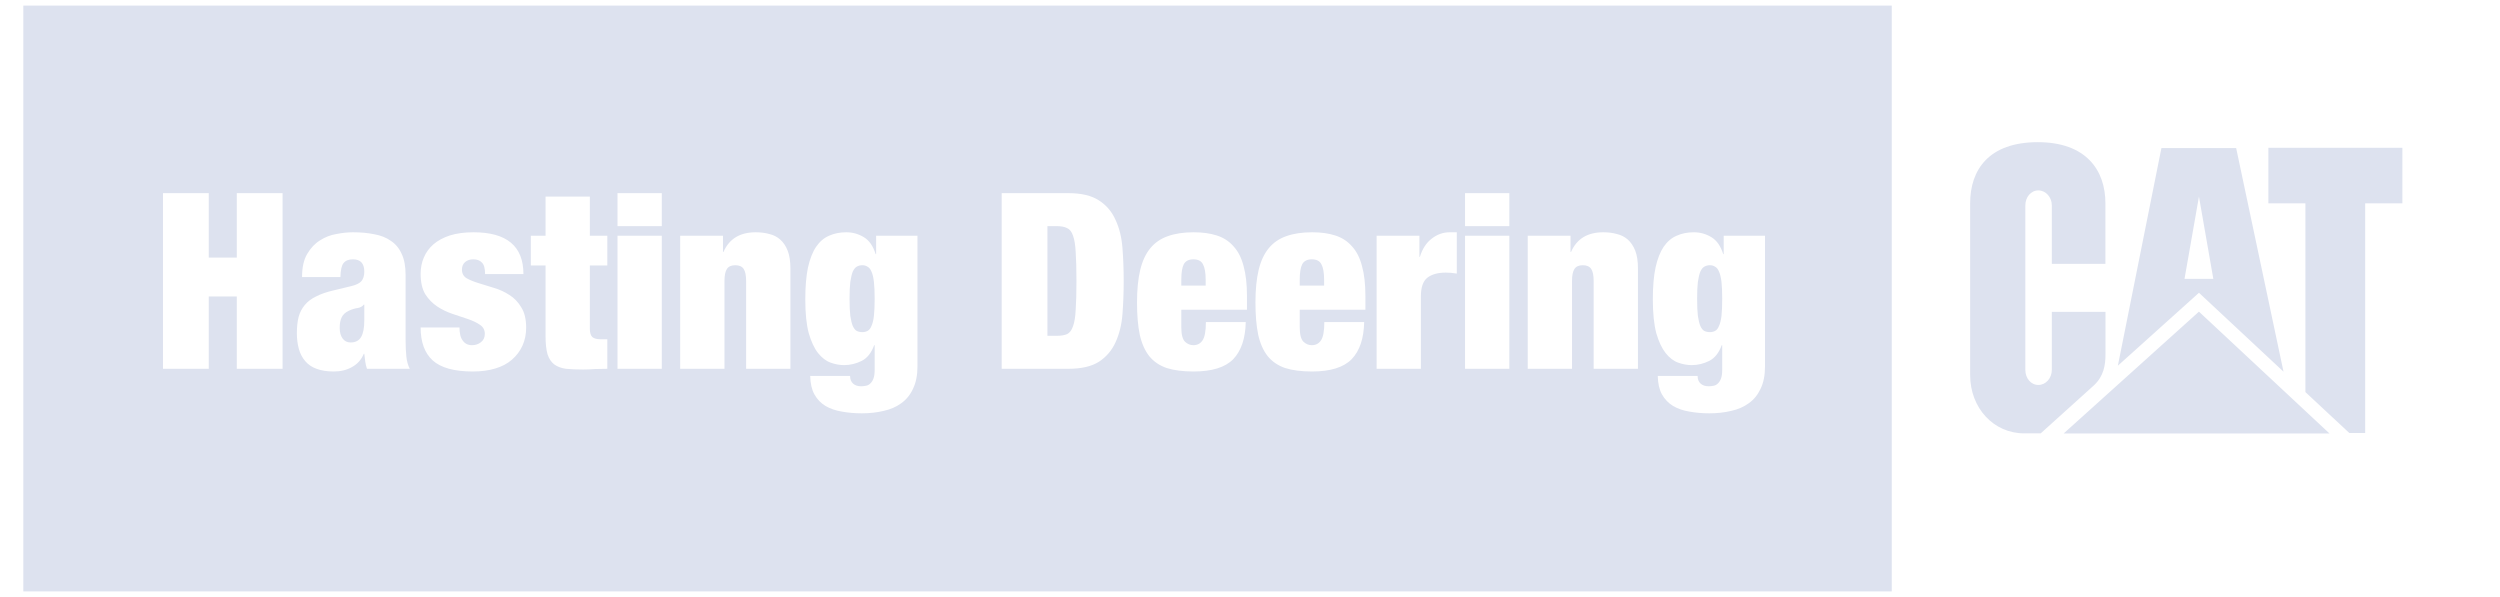
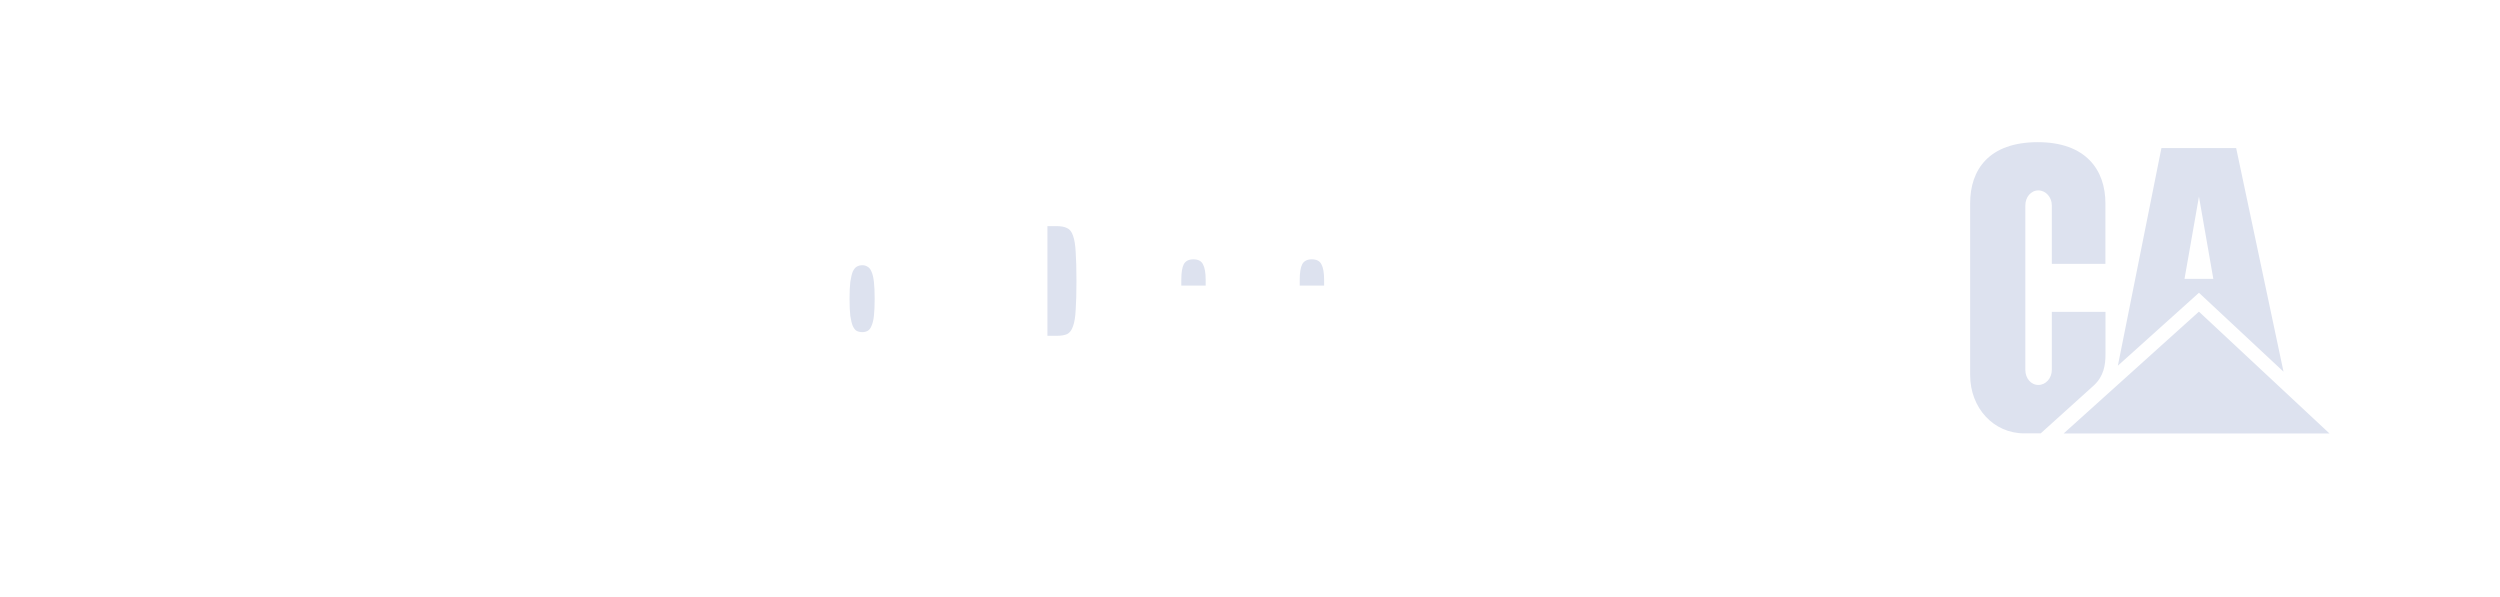
<svg xmlns="http://www.w3.org/2000/svg" width="67" height="16" viewBox="0 0 67 16" fill="none">
  <path d="M56.427 9.504C56.427 9.777 56.382 10.082 56.117 10.327L54.691 11.614H54.246C53.435 11.614 52.8 10.941 52.8 10.051V5.449C52.8 4.552 53.298 3.81 54.616 3.81C55.898 3.812 56.425 4.55 56.425 5.448V7.072H54.989V5.506C54.989 5.284 54.827 5.103 54.628 5.103C54.428 5.103 54.279 5.284 54.279 5.506V9.913C54.279 10.136 54.428 10.317 54.628 10.317C54.827 10.317 54.989 10.136 54.989 9.913V8.358H56.427V9.504Z" fill="#DDE2EF" />
-   <path d="M61.785 5.45V10.508L62.961 11.604H63.387V5.45H64.384V3.961H60.793V5.45H61.785Z" fill="#DDE2EF" />
-   <path d="M62.429 11.616L58.931 8.352L55.307 11.616H62.429Z" fill="#DDE2EF" />
+   <path d="M62.429 11.616L58.931 8.352L55.307 11.616H62.429" fill="#DDE2EF" />
  <path fill-rule="evenodd" clip-rule="evenodd" d="M57.926 3.968H59.929L61.198 9.961L58.932 7.846L56.759 9.8L57.926 3.968ZM58.932 5.269L58.545 7.473H59.317L58.932 5.269Z" fill="#DDE2EF" />
-   <path d="M9.183 9.073C9.235 9.143 9.306 9.178 9.394 9.178C9.526 9.178 9.62 9.13 9.677 9.033C9.734 8.936 9.763 8.789 9.763 8.591V8.163H9.75C9.715 8.211 9.66 8.242 9.585 8.255C9.515 8.264 9.435 8.288 9.348 8.328C9.255 8.372 9.191 8.431 9.156 8.506C9.121 8.576 9.104 8.671 9.104 8.789C9.104 8.908 9.13 9.002 9.183 9.073Z" fill="#DDE2EF" />
  <path d="M22.768 8.005C22.768 7.82 22.775 7.671 22.788 7.556C22.806 7.438 22.828 7.345 22.854 7.279C22.885 7.214 22.92 7.17 22.959 7.148C23.003 7.121 23.054 7.108 23.111 7.108C23.164 7.108 23.21 7.121 23.25 7.148C23.294 7.17 23.329 7.214 23.355 7.279C23.386 7.345 23.408 7.438 23.421 7.556C23.434 7.671 23.441 7.82 23.441 8.005C23.441 8.194 23.434 8.348 23.421 8.466C23.408 8.58 23.386 8.671 23.355 8.736C23.329 8.802 23.294 8.846 23.25 8.868C23.21 8.89 23.164 8.901 23.111 8.901C23.054 8.901 23.003 8.89 22.959 8.868C22.92 8.846 22.885 8.802 22.854 8.736C22.828 8.671 22.806 8.58 22.788 8.466C22.775 8.348 22.768 8.194 22.768 8.005Z" fill="#DDE2EF" />
  <path d="M28.315 6.06H28.071V9H28.315C28.434 9 28.528 8.985 28.598 8.954C28.669 8.919 28.721 8.849 28.757 8.743C28.796 8.638 28.82 8.488 28.829 8.295C28.842 8.101 28.849 7.846 28.849 7.53C28.849 7.214 28.842 6.959 28.829 6.765C28.82 6.572 28.796 6.422 28.757 6.317C28.721 6.211 28.669 6.143 28.598 6.113C28.528 6.077 28.434 6.06 28.315 6.06Z" fill="#DDE2EF" />
  <path d="M32.312 7.497V7.655H31.659V7.497C31.659 7.308 31.681 7.17 31.725 7.082C31.773 6.994 31.859 6.95 31.982 6.95C32.109 6.95 32.195 6.994 32.239 7.082C32.287 7.17 32.312 7.308 32.312 7.497Z" fill="#DDE2EF" />
  <path d="M35.486 7.655V7.497C35.486 7.308 35.462 7.17 35.413 7.082C35.369 6.994 35.283 6.95 35.156 6.95C35.033 6.95 34.947 6.994 34.899 7.082C34.855 7.17 34.833 7.308 34.833 7.497V7.655H35.486Z" fill="#DDE2EF" />
-   <path d="M45.503 7.556C45.489 7.671 45.483 7.82 45.483 8.005C45.483 8.194 45.489 8.348 45.503 8.466C45.52 8.58 45.542 8.671 45.569 8.736C45.599 8.802 45.634 8.846 45.674 8.868C45.718 8.89 45.769 8.901 45.826 8.901C45.878 8.901 45.925 8.89 45.964 8.868C46.008 8.846 46.043 8.802 46.069 8.736C46.1 8.671 46.122 8.58 46.136 8.466C46.149 8.348 46.155 8.194 46.155 8.005C46.155 7.82 46.149 7.671 46.136 7.556C46.122 7.438 46.1 7.345 46.069 7.279C46.043 7.214 46.008 7.17 45.964 7.148C45.925 7.121 45.878 7.108 45.826 7.108C45.769 7.108 45.718 7.121 45.674 7.148C45.634 7.17 45.599 7.214 45.569 7.279C45.542 7.345 45.52 7.438 45.503 7.556Z" fill="#DDE2EF" />
-   <path fill-rule="evenodd" clip-rule="evenodd" d="M0.625 0.151L50.699 0.151V15.849L0.625 15.849V0.151ZM4.368 9.884V5.176H5.595V6.904H6.346V5.176H7.573V9.884H6.346V7.945H5.595V9.884H4.368ZM10.982 9.884H9.835C9.813 9.822 9.798 9.758 9.789 9.692C9.78 9.627 9.772 9.556 9.763 9.481H9.75C9.684 9.64 9.578 9.758 9.433 9.837C9.293 9.917 9.13 9.956 8.945 9.956C8.765 9.956 8.611 9.932 8.484 9.884C8.361 9.84 8.26 9.772 8.181 9.679C8.101 9.587 8.044 9.477 8.009 9.35C7.974 9.222 7.956 9.082 7.956 8.928C7.956 8.761 7.972 8.616 8.003 8.493C8.038 8.369 8.093 8.264 8.167 8.176C8.242 8.084 8.343 8.007 8.471 7.945C8.598 7.879 8.756 7.824 8.945 7.781L9.413 7.668C9.541 7.638 9.631 7.594 9.684 7.537C9.736 7.475 9.763 7.389 9.763 7.279C9.763 7.06 9.662 6.95 9.46 6.95C9.345 6.95 9.262 6.983 9.209 7.049C9.156 7.11 9.128 7.236 9.123 7.425H8.095C8.095 7.165 8.141 6.959 8.233 6.805C8.326 6.647 8.44 6.526 8.576 6.442C8.712 6.354 8.86 6.297 9.018 6.271C9.176 6.24 9.323 6.225 9.46 6.225C9.666 6.225 9.855 6.242 10.027 6.277C10.202 6.308 10.352 6.367 10.475 6.455C10.602 6.539 10.699 6.655 10.765 6.805C10.835 6.95 10.87 7.139 10.87 7.372V9.112C10.87 9.279 10.877 9.427 10.89 9.554C10.903 9.681 10.934 9.791 10.982 9.884ZM12.314 8.776H11.273C11.273 9.167 11.38 9.462 11.596 9.659C11.815 9.857 12.174 9.956 12.67 9.956C12.895 9.956 13.095 9.93 13.27 9.877C13.45 9.824 13.6 9.745 13.719 9.64C13.842 9.534 13.936 9.409 14.002 9.264C14.068 9.119 14.101 8.958 14.101 8.783C14.101 8.554 14.057 8.372 13.969 8.235C13.886 8.095 13.78 7.985 13.653 7.906C13.525 7.822 13.387 7.759 13.237 7.715C13.092 7.671 12.956 7.629 12.829 7.589C12.701 7.55 12.593 7.506 12.505 7.457C12.422 7.405 12.38 7.328 12.38 7.227C12.38 7.139 12.409 7.071 12.466 7.022C12.523 6.974 12.596 6.95 12.684 6.95C12.785 6.95 12.861 6.978 12.914 7.036C12.971 7.088 13 7.192 13 7.345H14.028C14.028 6.598 13.582 6.225 12.69 6.225C12.448 6.225 12.237 6.253 12.057 6.31C11.881 6.367 11.734 6.447 11.616 6.548C11.501 6.649 11.415 6.767 11.358 6.904C11.301 7.036 11.273 7.181 11.273 7.339C11.273 7.563 11.314 7.745 11.398 7.886C11.486 8.022 11.594 8.132 11.721 8.216C11.848 8.299 11.985 8.365 12.13 8.413C12.279 8.462 12.418 8.508 12.545 8.552C12.672 8.596 12.778 8.646 12.861 8.704C12.949 8.761 12.993 8.842 12.993 8.947C12.993 9.044 12.958 9.119 12.888 9.172C12.822 9.224 12.743 9.251 12.65 9.251C12.541 9.251 12.457 9.209 12.4 9.125C12.369 9.086 12.347 9.035 12.334 8.974C12.321 8.912 12.314 8.846 12.314 8.776ZM14.226 7.115V6.317H14.621V5.269H15.808V6.317H16.276V7.115H15.808V8.816C15.808 8.917 15.83 8.989 15.874 9.033C15.922 9.073 15.995 9.092 16.091 9.092H16.276V9.884C16.166 9.884 16.056 9.886 15.946 9.89C15.836 9.899 15.731 9.903 15.63 9.903C15.45 9.903 15.296 9.897 15.168 9.884C15.041 9.866 14.935 9.826 14.852 9.765C14.773 9.703 14.713 9.613 14.674 9.495C14.639 9.372 14.621 9.211 14.621 9.013V7.115H14.226ZM16.549 5.176V6.06H17.736V5.176H16.549ZM16.549 6.317V9.884H17.736V6.317H16.549ZM18.229 9.884V6.317H19.376V6.752H19.389C19.543 6.4 19.831 6.225 20.253 6.225C20.385 6.225 20.506 6.24 20.616 6.271C20.73 6.297 20.829 6.348 20.912 6.422C20.996 6.497 21.062 6.596 21.11 6.719C21.158 6.842 21.183 7 21.183 7.194V9.884H19.996V7.53C19.996 7.381 19.974 7.273 19.93 7.207C19.886 7.141 19.811 7.108 19.706 7.108C19.6 7.108 19.526 7.141 19.482 7.207C19.438 7.273 19.416 7.381 19.416 7.53V9.884H18.229ZM23.48 6.317V6.811H23.467C23.401 6.596 23.296 6.444 23.151 6.356C23.006 6.269 22.85 6.225 22.683 6.225C22.511 6.225 22.357 6.255 22.221 6.317C22.085 6.374 21.968 6.473 21.872 6.614C21.779 6.75 21.707 6.934 21.654 7.167C21.606 7.396 21.582 7.682 21.582 8.024C21.582 8.394 21.612 8.695 21.674 8.928C21.74 9.156 21.823 9.334 21.924 9.462C22.026 9.589 22.138 9.675 22.261 9.719C22.384 9.763 22.505 9.785 22.623 9.785C22.786 9.785 22.942 9.747 23.091 9.673C23.241 9.598 23.353 9.457 23.428 9.251H23.441V9.91C23.441 10.011 23.43 10.09 23.408 10.147C23.386 10.204 23.357 10.248 23.322 10.279C23.291 10.31 23.254 10.33 23.21 10.338C23.166 10.347 23.122 10.352 23.078 10.352C22.986 10.352 22.913 10.328 22.861 10.279C22.808 10.231 22.782 10.163 22.782 10.075H21.713C21.718 10.277 21.755 10.442 21.826 10.569C21.9 10.701 21.999 10.804 22.122 10.879C22.25 10.954 22.397 11.004 22.564 11.031C22.731 11.062 22.909 11.077 23.098 11.077C23.309 11.077 23.505 11.055 23.685 11.011C23.865 10.972 24.021 10.903 24.153 10.807C24.289 10.71 24.395 10.58 24.469 10.418C24.548 10.255 24.588 10.057 24.588 9.824V6.317H23.48ZM28.625 9.884H26.845V5.176H28.625C28.981 5.176 29.258 5.242 29.456 5.374C29.653 5.502 29.8 5.675 29.897 5.895C29.998 6.11 30.06 6.361 30.082 6.647C30.104 6.928 30.115 7.222 30.115 7.53C30.115 7.838 30.104 8.134 30.082 8.42C30.06 8.701 29.998 8.952 29.897 9.172C29.8 9.387 29.653 9.561 29.456 9.692C29.258 9.82 28.981 9.884 28.625 9.884ZM31.659 8.301H33.419V7.939C33.419 7.614 33.388 7.343 33.327 7.128C33.27 6.908 33.18 6.732 33.057 6.6C32.938 6.464 32.788 6.367 32.608 6.31C32.432 6.253 32.226 6.225 31.988 6.225C31.72 6.225 31.49 6.26 31.296 6.33C31.107 6.396 30.951 6.504 30.828 6.653C30.705 6.803 30.615 6.996 30.558 7.233C30.501 7.471 30.472 7.761 30.472 8.104C30.472 8.442 30.496 8.73 30.545 8.967C30.598 9.205 30.683 9.398 30.802 9.547C30.921 9.692 31.076 9.798 31.27 9.864C31.463 9.925 31.703 9.956 31.988 9.956C32.481 9.956 32.835 9.846 33.05 9.627C33.265 9.402 33.377 9.071 33.386 8.631H32.318C32.318 8.873 32.287 9.038 32.226 9.125C32.169 9.209 32.087 9.251 31.982 9.251C31.898 9.251 31.824 9.22 31.758 9.158C31.692 9.092 31.659 8.963 31.659 8.769V8.301ZM36.593 8.301H34.833V8.769C34.833 8.963 34.866 9.092 34.932 9.158C34.998 9.22 35.072 9.251 35.156 9.251C35.261 9.251 35.343 9.209 35.4 9.125C35.462 9.038 35.492 8.873 35.492 8.631H36.56C36.551 9.071 36.44 9.402 36.224 9.627C36.009 9.846 35.655 9.956 35.163 9.956C34.877 9.956 34.637 9.925 34.444 9.864C34.251 9.798 34.095 9.692 33.976 9.547C33.857 9.398 33.772 9.205 33.719 8.967C33.67 8.73 33.646 8.442 33.646 8.104C33.646 7.761 33.675 7.471 33.732 7.233C33.789 6.996 33.879 6.803 34.002 6.653C34.125 6.504 34.281 6.396 34.47 6.33C34.664 6.26 34.895 6.225 35.163 6.225C35.4 6.225 35.607 6.253 35.782 6.31C35.963 6.367 36.112 6.464 36.231 6.6C36.354 6.732 36.444 6.908 36.501 7.128C36.562 7.343 36.593 7.614 36.593 7.939V8.301ZM36.893 6.317V9.884H38.08V7.939C38.08 7.701 38.137 7.537 38.251 7.444C38.37 7.352 38.535 7.306 38.745 7.306C38.794 7.306 38.842 7.308 38.891 7.312C38.939 7.317 38.989 7.323 39.042 7.332V6.225H38.851C38.675 6.225 38.515 6.282 38.37 6.396C38.225 6.506 38.119 6.669 38.053 6.884H38.04V6.317H36.893ZM39.263 6.06V5.176H40.45V6.06H39.263ZM39.263 9.884V6.317H40.45V9.884H39.263ZM40.943 6.317V9.884H42.13V7.53C42.13 7.381 42.152 7.273 42.196 7.207C42.24 7.141 42.315 7.108 42.42 7.108C42.526 7.108 42.6 7.141 42.644 7.207C42.688 7.273 42.71 7.381 42.71 7.53V9.884H43.897V7.194C43.897 7 43.873 6.842 43.825 6.719C43.776 6.596 43.71 6.497 43.627 6.422C43.543 6.348 43.444 6.297 43.33 6.271C43.22 6.24 43.099 6.225 42.967 6.225C42.545 6.225 42.258 6.4 42.104 6.752H42.09V6.317H40.943ZM46.195 6.811V6.317H47.302V9.824C47.302 10.057 47.263 10.255 47.184 10.418C47.109 10.58 47.004 10.71 46.867 10.807C46.735 10.903 46.579 10.972 46.399 11.011C46.219 11.055 46.023 11.077 45.812 11.077C45.623 11.077 45.445 11.062 45.278 11.031C45.111 11.004 44.964 10.954 44.837 10.879C44.714 10.804 44.615 10.701 44.54 10.569C44.47 10.442 44.432 10.277 44.428 10.075H45.496C45.496 10.163 45.522 10.231 45.575 10.279C45.628 10.328 45.7 10.352 45.793 10.352C45.837 10.352 45.88 10.347 45.925 10.338C45.968 10.33 46.006 10.31 46.037 10.279C46.072 10.248 46.1 10.204 46.122 10.147C46.144 10.09 46.155 10.011 46.155 9.91V9.251H46.142C46.067 9.457 45.955 9.598 45.806 9.673C45.656 9.747 45.5 9.785 45.338 9.785C45.219 9.785 45.098 9.763 44.975 9.719C44.852 9.675 44.74 9.589 44.639 9.462C44.538 9.334 44.454 9.156 44.388 8.928C44.327 8.695 44.296 8.394 44.296 8.024C44.296 7.682 44.32 7.396 44.369 7.167C44.421 6.934 44.494 6.75 44.586 6.614C44.683 6.473 44.799 6.374 44.936 6.317C45.072 6.255 45.226 6.225 45.397 6.225C45.564 6.225 45.72 6.269 45.865 6.356C46.01 6.444 46.116 6.596 46.182 6.811H46.195Z" fill="#DDE2EF" />
</svg>